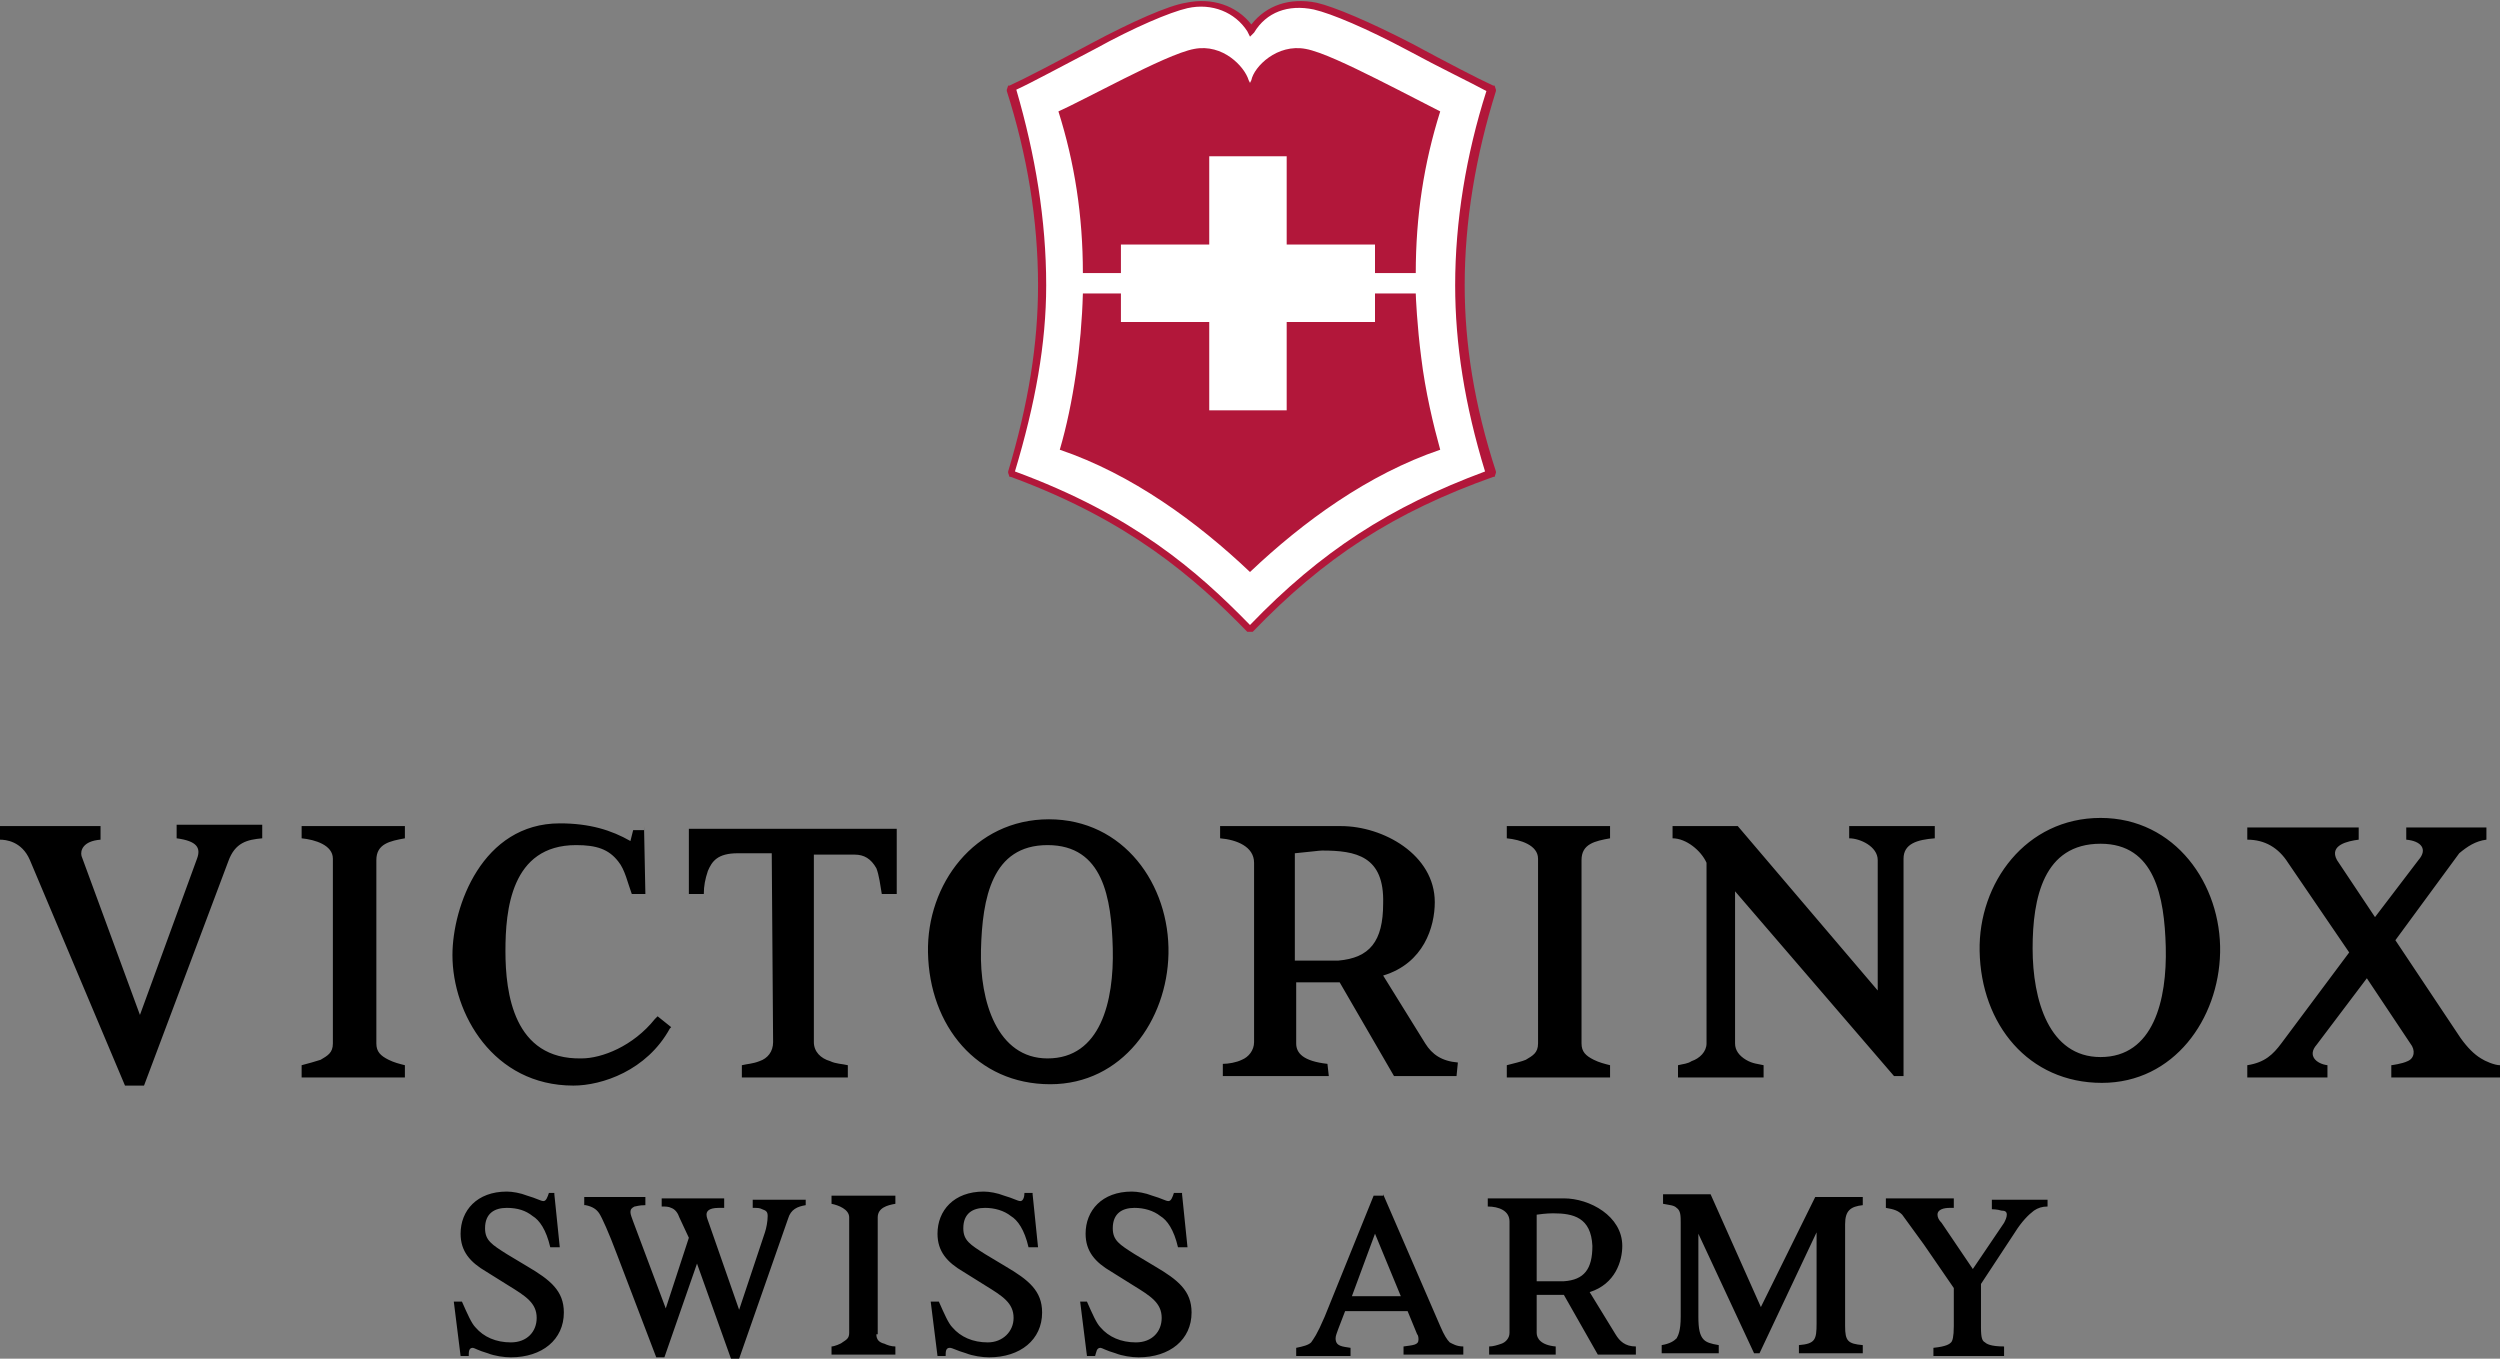
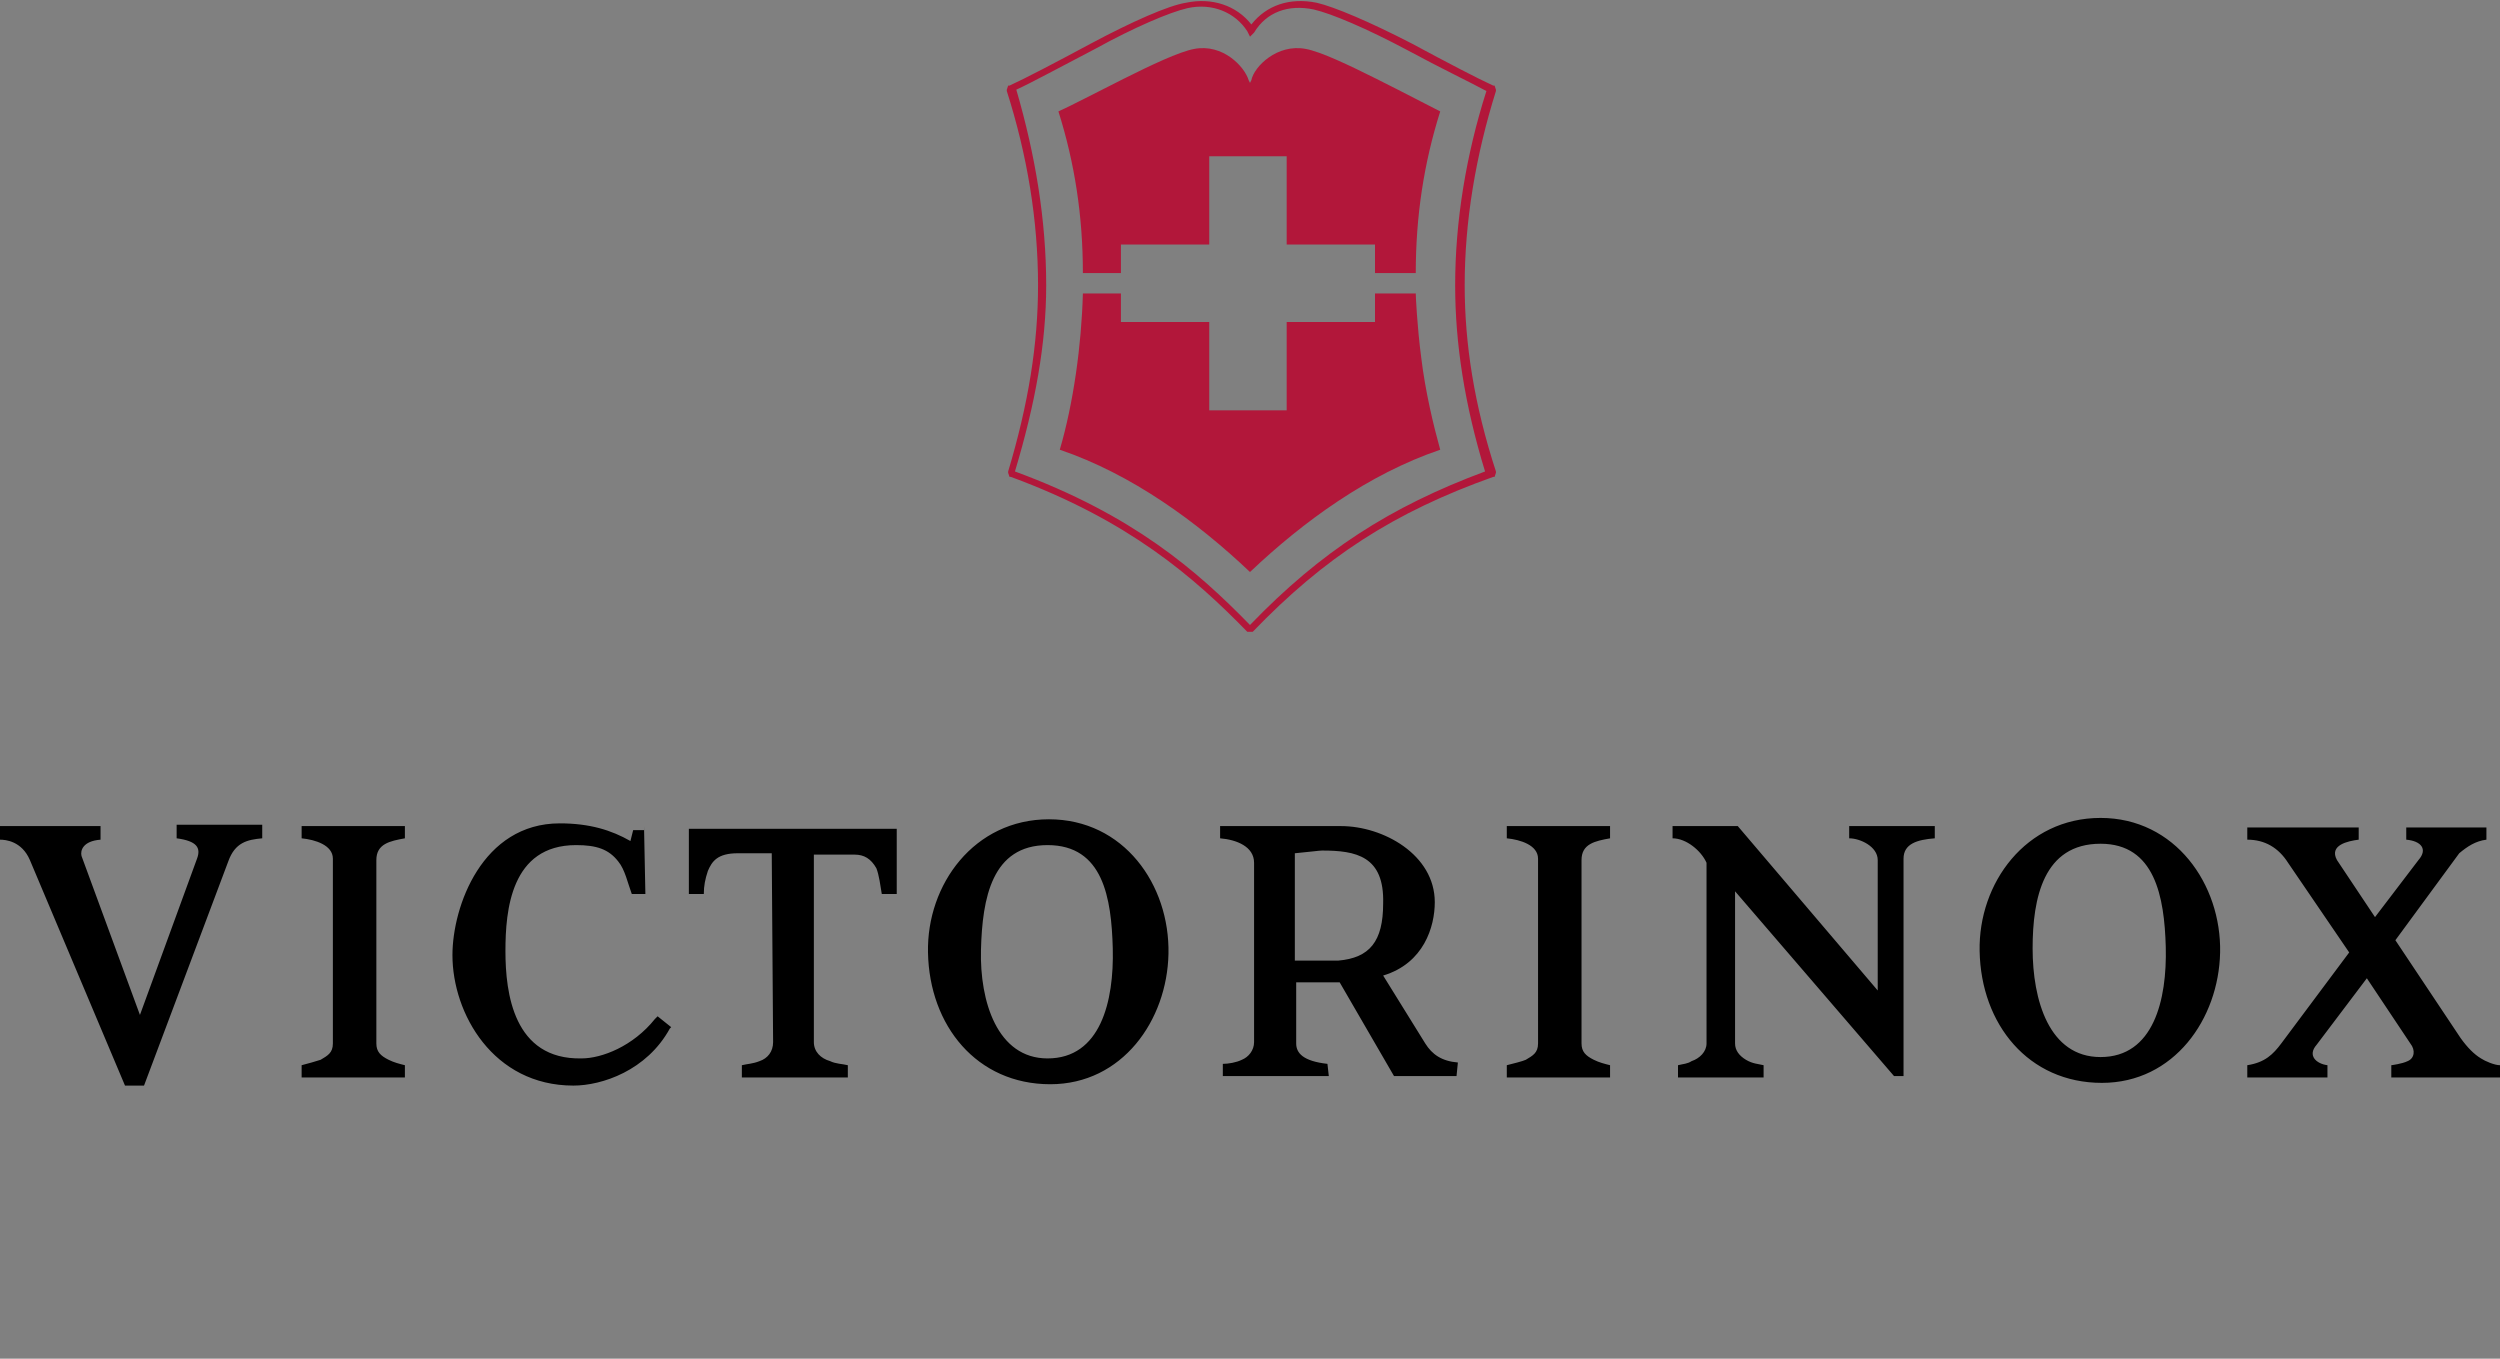
<svg xmlns="http://www.w3.org/2000/svg" viewBox="0 0 184 100" enable-background="new 0 0 184 100">
  <rect x="0" y="0" width="184" height="100" fill="#808080" stroke="none" />
  <style type="text/css">.st0{fill:#FFFFFF;} .st1{fill:#B2173A;}</style>
  <g id="Swiss_Army">
-     <path d="M40.8 87.9l.4 3.9h-.7c-.3-1.3-.8-2-1.3-2.3-.5-.4-1.1-.6-1.9-.6-.9 0-1.6.4-1.6 1.5 0 .9.5 1.2 1.6 1.9l1.5.9c1.7 1 2.7 1.8 2.7 3.4 0 2-1.6 3.3-3.9 3.3-.5 0-1.2-.1-1.7-.3-.7-.2-1-.4-1.1-.4-.3 0-.3.3-.3.6h-.6l-.5-4h.6c.4.9.7 1.6 1 1.9.6.7 1.5 1.1 2.6 1.1 1.2 0 1.9-.8 1.9-1.8 0-1.1-.8-1.6-2.1-2.4l-1.6-1c-1.2-.7-1.9-1.5-1.9-2.8 0-1.7 1.2-3.1 3.4-3.1.4 0 1 .1 1.5.3.7.2 1 .4 1.2.4.2 0 .3-.3.4-.6h.4zM59.3 88.1v.6c-.6.1-1.1.3-1.3 1L54.4 100h-.6l-2.5-7-2.4 6.9h-.6l-2.9-7.6c-.6-1.6-1.1-2.7-1.3-3-.2-.3-.5-.5-1-.6H43v-.6h4.5v.6c-.5 0-.7.1-.8.1-.2.1-.3.2-.3.4s.1.4.2.7l2.4 6.4 1.7-5.2-.7-1.5c-.1-.3-.3-.6-.6-.7-.2-.1-.4-.1-.7-.1v-.6h4.6v.7h-.4c-.8 0-.9.3-.9.5s.1.4.2.7l2.2 6.3 1.9-5.7c.1-.3.2-.8.2-1.2 0-.3-.1-.4-.4-.5-.2-.1-.3-.1-.7-.1v-.6h3.9zM64.5 98.2c0 .4.2.6.6.7.2.1.5.2.8.2v.6h-4.7v-.6c.2 0 .7-.2.8-.3.3-.2.5-.3.5-.7v-8.5c0-.6-.8-.9-1.3-1V88h4.7v.6c-.6.1-1.3.3-1.3 1v8.6zM76 87.9l.4 3.9h-.7c-.3-1.3-.8-2-1.3-2.3-.5-.4-1.2-.6-1.9-.6-.9 0-1.6.4-1.6 1.5 0 .9.5 1.2 1.6 1.9l1.5.9c1.7 1 2.7 1.8 2.7 3.4 0 2-1.6 3.3-3.9 3.3-.5 0-1.2-.1-1.7-.3-.7-.2-1-.4-1.2-.4-.3 0-.3.3-.3.6H69l-.5-4h.6c.4.9.7 1.6 1 1.9.6.7 1.5 1.1 2.6 1.1s1.9-.8 1.9-1.8c0-1.1-.8-1.6-2.1-2.4l-1.6-1c-1.2-.7-1.9-1.5-1.9-2.8 0-1.7 1.2-3.1 3.4-3.1.4 0 1 .1 1.5.3.7.2 1 .4 1.2.4.2 0 .3-.3.3-.6h.6zM87 87.9l.4 3.9h-.7c-.3-1.3-.8-2-1.3-2.3-.5-.4-1.2-.6-1.9-.6-.9 0-1.6.4-1.6 1.5 0 .9.5 1.2 1.6 1.9l1.5.9c1.7 1 2.7 1.8 2.7 3.4 0 2-1.6 3.3-3.9 3.3-.5 0-1.2-.1-1.7-.3-.7-.2-1-.4-1.1-.4-.3 0-.3.3-.4.6H80l-.5-4h.5c.4.9.7 1.6 1 1.9.6.7 1.5 1.1 2.6 1.1 1.2 0 1.9-.8 1.9-1.8 0-1.1-.8-1.6-2.1-2.4l-1.6-1c-1.2-.7-1.9-1.5-1.9-2.8 0-1.7 1.2-3.1 3.4-3.1.4 0 1 .1 1.5.3.7.2 1 .4 1.2.4.2 0 .3-.3.4-.6h.6zM99.5 95.4h3.6l-1.9-4.6-1.7 4.6zm2.3-7.5l4.2 9.7c.3.7.5 1 .7 1.2.2.1.5.3 1 .3v.6h-4.4v-.6c.7-.1 1.1-.1 1.1-.5 0-.1 0-.3-.1-.4l-.7-1.7H99l-.5 1.3c-.1.3-.2.5-.2.7 0 .6.5.6 1.1.7v.6h-4v-.6c.5-.1.9-.2 1.1-.4.2-.3.4-.5 1-1.9l3.6-8.9h.7zM114.3 89.3c-.1 0-.5 0-1.2.1v4.9h2c1.5-.1 2.1-.9 2.1-2.6-.1-2.1-1.4-2.4-2.9-2.4m6.1 10.4h-2.8l-2.5-4.4h-2v2.8c0 .4.3.9 1.4 1v.6h-4.9v-.6c.3 0 .6-.1.9-.2.3-.1.6-.4.6-.8v-8.2c0-.8-.8-1.1-1.6-1.1v-.6h5.6c1.9 0 4.3 1.3 4.3 3.5 0 1.1-.5 2.8-2.4 3.4l1.9 3.1c.3.5.7.9 1.5.9v.6zM133.6 88.1h3.5v.6c-.9.1-1.3.4-1.3 1.4v7.5c0 1.1.2 1.3 1.3 1.4v.6h-4.7V99c1.2-.1 1.3-.4 1.3-1.6v-6.7l-4.2 8.9h-.4l-4.1-8.8v6.1c0 .9.1 1.4.4 1.7.2.2.5.3 1.1.4v.6h-4.2V99c.6-.1.9-.3 1.1-.5.1-.2.3-.5.3-1.6V90c0-.5 0-.9-.3-1.1-.2-.2-.5-.2-1-.3v-.7h3.5l3.7 8.3 4-8.1zM150.7 88.1v.7c-.4 0-.7.1-1 .3-.4.3-.9.8-1.4 1.6l-2.5 3.8v3.2c0 .8.1 1 .3 1.1.1.1.4.3 1.4.3v.7h-5.2v-.6c1-.1 1.2-.3 1.3-.4.1-.1.2-.4.2-1.2v-2.8l-2.2-3.2c-.8-1.1-1.3-1.8-1.6-2.2-.3-.3-.6-.4-1.2-.5v-.7h5v.7h-.3c-.4 0-.9.1-.9.5 0 .2.1.4.3.6l2.3 3.4 2.3-3.4c.1-.2.2-.4.2-.6 0-.2-.1-.3-.4-.3-.3-.1-.7-.1-.7-.1v-.7h4.1z" />
-   </g>
+     </g>
  <path id="Victorinox" d="M176.3 69.2l4.8 7.2c.5.7 1 1.2 1.5 1.5.3.2 1 .5 1.4.5v.9h-8v-.9s.8-.1 1.2-.3c.5-.2.6-.8.2-1.3l-3.2-4.8-3.7 4.9c-.7.8 0 1.4.8 1.5v.9h-5.9v-.9c1.3-.2 1.9-.8 2.5-1.6l5-6.7-4.5-6.6c-.7-1.1-1.7-1.7-3-1.7v-.9h8.2v.9c-.8.1-2.2.4-1.6 1.5l2.8 4.2 3.2-4.2c.7-.8.2-1.4-.9-1.5v-.9h5.9v.9c-.8.1-1.4.5-2 1m-31.4 7c0 3.8 1.2 8 5 8 3.9 0 4.9-4.2 4.8-8.1-.1-3.7-.8-7.6-4.8-7.6-4.2 0-5 4-5 7.7m13.8.3c-.1 4.9-3.4 9.6-8.7 9.6-5.4 0-8.9-4.3-9-9.7-.1-5 3.4-9.8 8.9-9.8s8.9 4.9 8.8 9.9m-23.3 9.1h-.7l-11.7-13.6v11.2c0 .5.3.9.8 1.2.5.3.9.3 1.3.4v.9h-6.3v-.9c.4-.1.7-.1 1-.3.6-.2 1.1-.7 1.1-1.3V63.5c-.4-.9-1.5-1.8-2.5-1.8v-.9h4.8l10.3 12.1v-9.6c0-1-1.3-1.6-2.1-1.6v-.9h6.3v.9c-1.3.1-2.3.4-2.3 1.5v16zm-23.7-2.4c0 .6.3.9.9 1.2.4.2.8.3 1.2.4v.9h-7.6v-.9c.4-.1 1.2-.3 1.4-.4.5-.3.9-.5.9-1.2V63.2c0-1-1.3-1.4-2.3-1.5v-.9h7.6v.9c-1.1.2-2.1.4-2.1 1.6v13.5zM97.3 62.6c-.2 0-.9.1-2 .2v7.9h3.2c2.3-.2 3.3-1.4 3.3-4.2.1-3.5-2-3.9-4.5-3.9m9.9 16.6h-4.6l-4-6.9h-3.2v4.5c0 .7.5 1.3 2.3 1.5l.1.9H90v-.9c.4 0 1-.1 1.4-.3.5-.2.9-.7.9-1.3V63.5c0-1.2-1.3-1.7-2.5-1.8v-.9h8.9c3.1 0 6.9 2.1 6.9 5.6 0 1.8-.8 4.5-3.8 5.4l3.1 5c.5.8 1.2 1.3 2.4 1.4l-.1 1zm-35-9.3c-.1 3.8 1.2 8 4.9 8 3.9 0 4.9-4.2 4.8-8.1-.1-3.7-.7-7.6-4.8-7.6s-4.8 3.9-4.9 7.7m13.8.3c-.1 4.9-3.4 9.6-8.7 9.6-5.4 0-8.9-4.3-9-9.7-.1-5 3.4-9.8 8.9-9.8s8.9 4.8 8.8 9.9m-26.1-7.5v14c0 .7.5 1.2 1.2 1.4.4.2.9.2 1.3.3v.9h-7.8v-.9c.4-.1.8-.1 1.3-.3.6-.2 1-.7 1-1.4l-.1-13.9h-2.5c-1.5 0-1.9.6-2.2 1.3-.2.6-.3 1.1-.3 1.7h-1.1V61H66v4.8h-1.1c-.1-.6-.2-1.4-.4-1.9-.4-.7-.9-1-1.6-1h-3zm-12.5-1.9l.1 5h-1c-.3-.8-.5-1.8-1-2.4-.7-.9-1.6-1.2-3.1-1.2-4.8 0-5.2 4.8-5.2 7.8 0 3.1.6 8 5.6 7.9 1.5 0 3.8-.9 5.4-2.9l.2-.2 1 .8-.1.1c-1.7 3.1-5 4.2-7.1 4.2-5.9 0-8.9-5.3-8.9-9.6 0-3.6 2.2-9.7 7.9-9.7 2.2 0 3.8.5 5.2 1.3l.2-.8h.8zm-19.7 16c0 .6.3.9.9 1.2.4.2.8.3 1.2.4v.9h-7.6v-.9c.4-.1 1.1-.3 1.4-.4.5-.3.9-.5.9-1.2V63.2c0-1-1.3-1.4-2.3-1.5v-.9h7.6v.9c-1.1.2-2.1.4-2.1 1.6v13.5zm-17.4-2.1l4.2-11.5c.3-.8 0-1.3-1.5-1.5v-1h6.3v1c-1.1.1-2 .3-2.5 1.7l-6.2 16.5H9.2l-7-16.6C1.6 61.9.4 61.8 0 61.8v-1h7.4v1c-1.3.1-1.5.8-1.4 1.2l4.3 11.7z" />
  <g id="Shield">
-     <path class="st0" d="M76.7 21c0-5-.8-9.9-2.3-14.4v-.1c1.2-.6 3.6-1.8 6-3.1C83 2 85.9.7 87.3.4c1.9-.4 3.6.2 4.7 1.8C93.1.6 94.8 0 96.7.4c1.5.3 4.3 1.6 6.9 3 2.4 1.3 4.8 2.5 6 3.1v.1c-1.5 4.6-2.3 9.4-2.3 14.4 0 4.8.9 9.4 2.3 13.8v.1c-8 3-12.9 6.6-17.5 11.5H92c-4.6-4.8-9.5-8.5-17.5-11.5v-.1c1.3-4.4 2.2-9 2.2-13.8" />
    <path class="st1" d="M74.7 34.7C83.4 37.9 88.1 42 92 46c5.2-5.4 10.3-8.7 17.3-11.3-1.5-4.9-2.2-9.4-2.2-13.7 0-4.7.8-9.6 2.3-14.3-1.1-.6-3.4-1.7-5.8-3-3-1.6-5.6-2.7-6.9-3-1.9-.4-3.5.2-4.4 1.7l-.3.3-.2-.4C90.9.9 89.2.2 87.4.6c-1.3.3-3.9 1.4-6.8 3-2.5 1.3-4.7 2.5-5.8 3C76.2 11.4 77 16.2 77 21c0 4.3-.8 8.7-2.3 13.7m17.5 11.8h-.4c-3.9-4-8.7-8.2-17.4-11.4h-.1l-.1-.3v-.1c1.5-5 2.2-9.4 2.2-13.7 0-4.8-.8-9.6-2.3-14.3v-.1l.1-.3h.1c1.1-.5 3.4-1.7 6-3.1 3-1.6 5.7-2.8 7-3 1.9-.4 3.7.2 4.8 1.6 1.1-1.4 2.8-2 4.8-1.6 1.3.3 3.9 1.4 7 3 2.6 1.4 4.9 2.6 6 3.1h.1l.1.3v.1c-1.5 4.8-2.3 9.6-2.3 14.3 0 4.3.7 8.8 2.3 13.7v.1l-.1.3h-.1c-7.3 2.6-12.4 5.9-17.7 11.4zM101.3 5.8c-2-1-4.1-2-5.2-2.2-2.1-.4-3.8 1.3-4 2.3l-.1.2-.1-.2c-.3-1-1.9-2.7-4-2.3-1.1.2-3.2 1.2-5.2 2.2-2 1-3.9 2-4.8 2.4 1.2 3.8 1.8 7.7 1.8 11.9h2.8V18H89v-6.5h5.7V18h6.5v2.1h3c0-4.2.6-8.1 1.8-11.9-.8-.4-2.7-1.4-4.7-2.4M92 42.1c3.9-3.7 8.7-7.2 14-9-.5-1.8-1.1-4.3-1.4-6.8-.3-2.3-.4-4.5-.4-4.7h-3v2.1h-6.5v6.5H89v-6.5h-6.5v-2.1h-2.8c-.1 3.8-.7 8.1-1.7 11.5 5.3 1.8 10.1 5.3 14 9" />
  </g>
</svg>